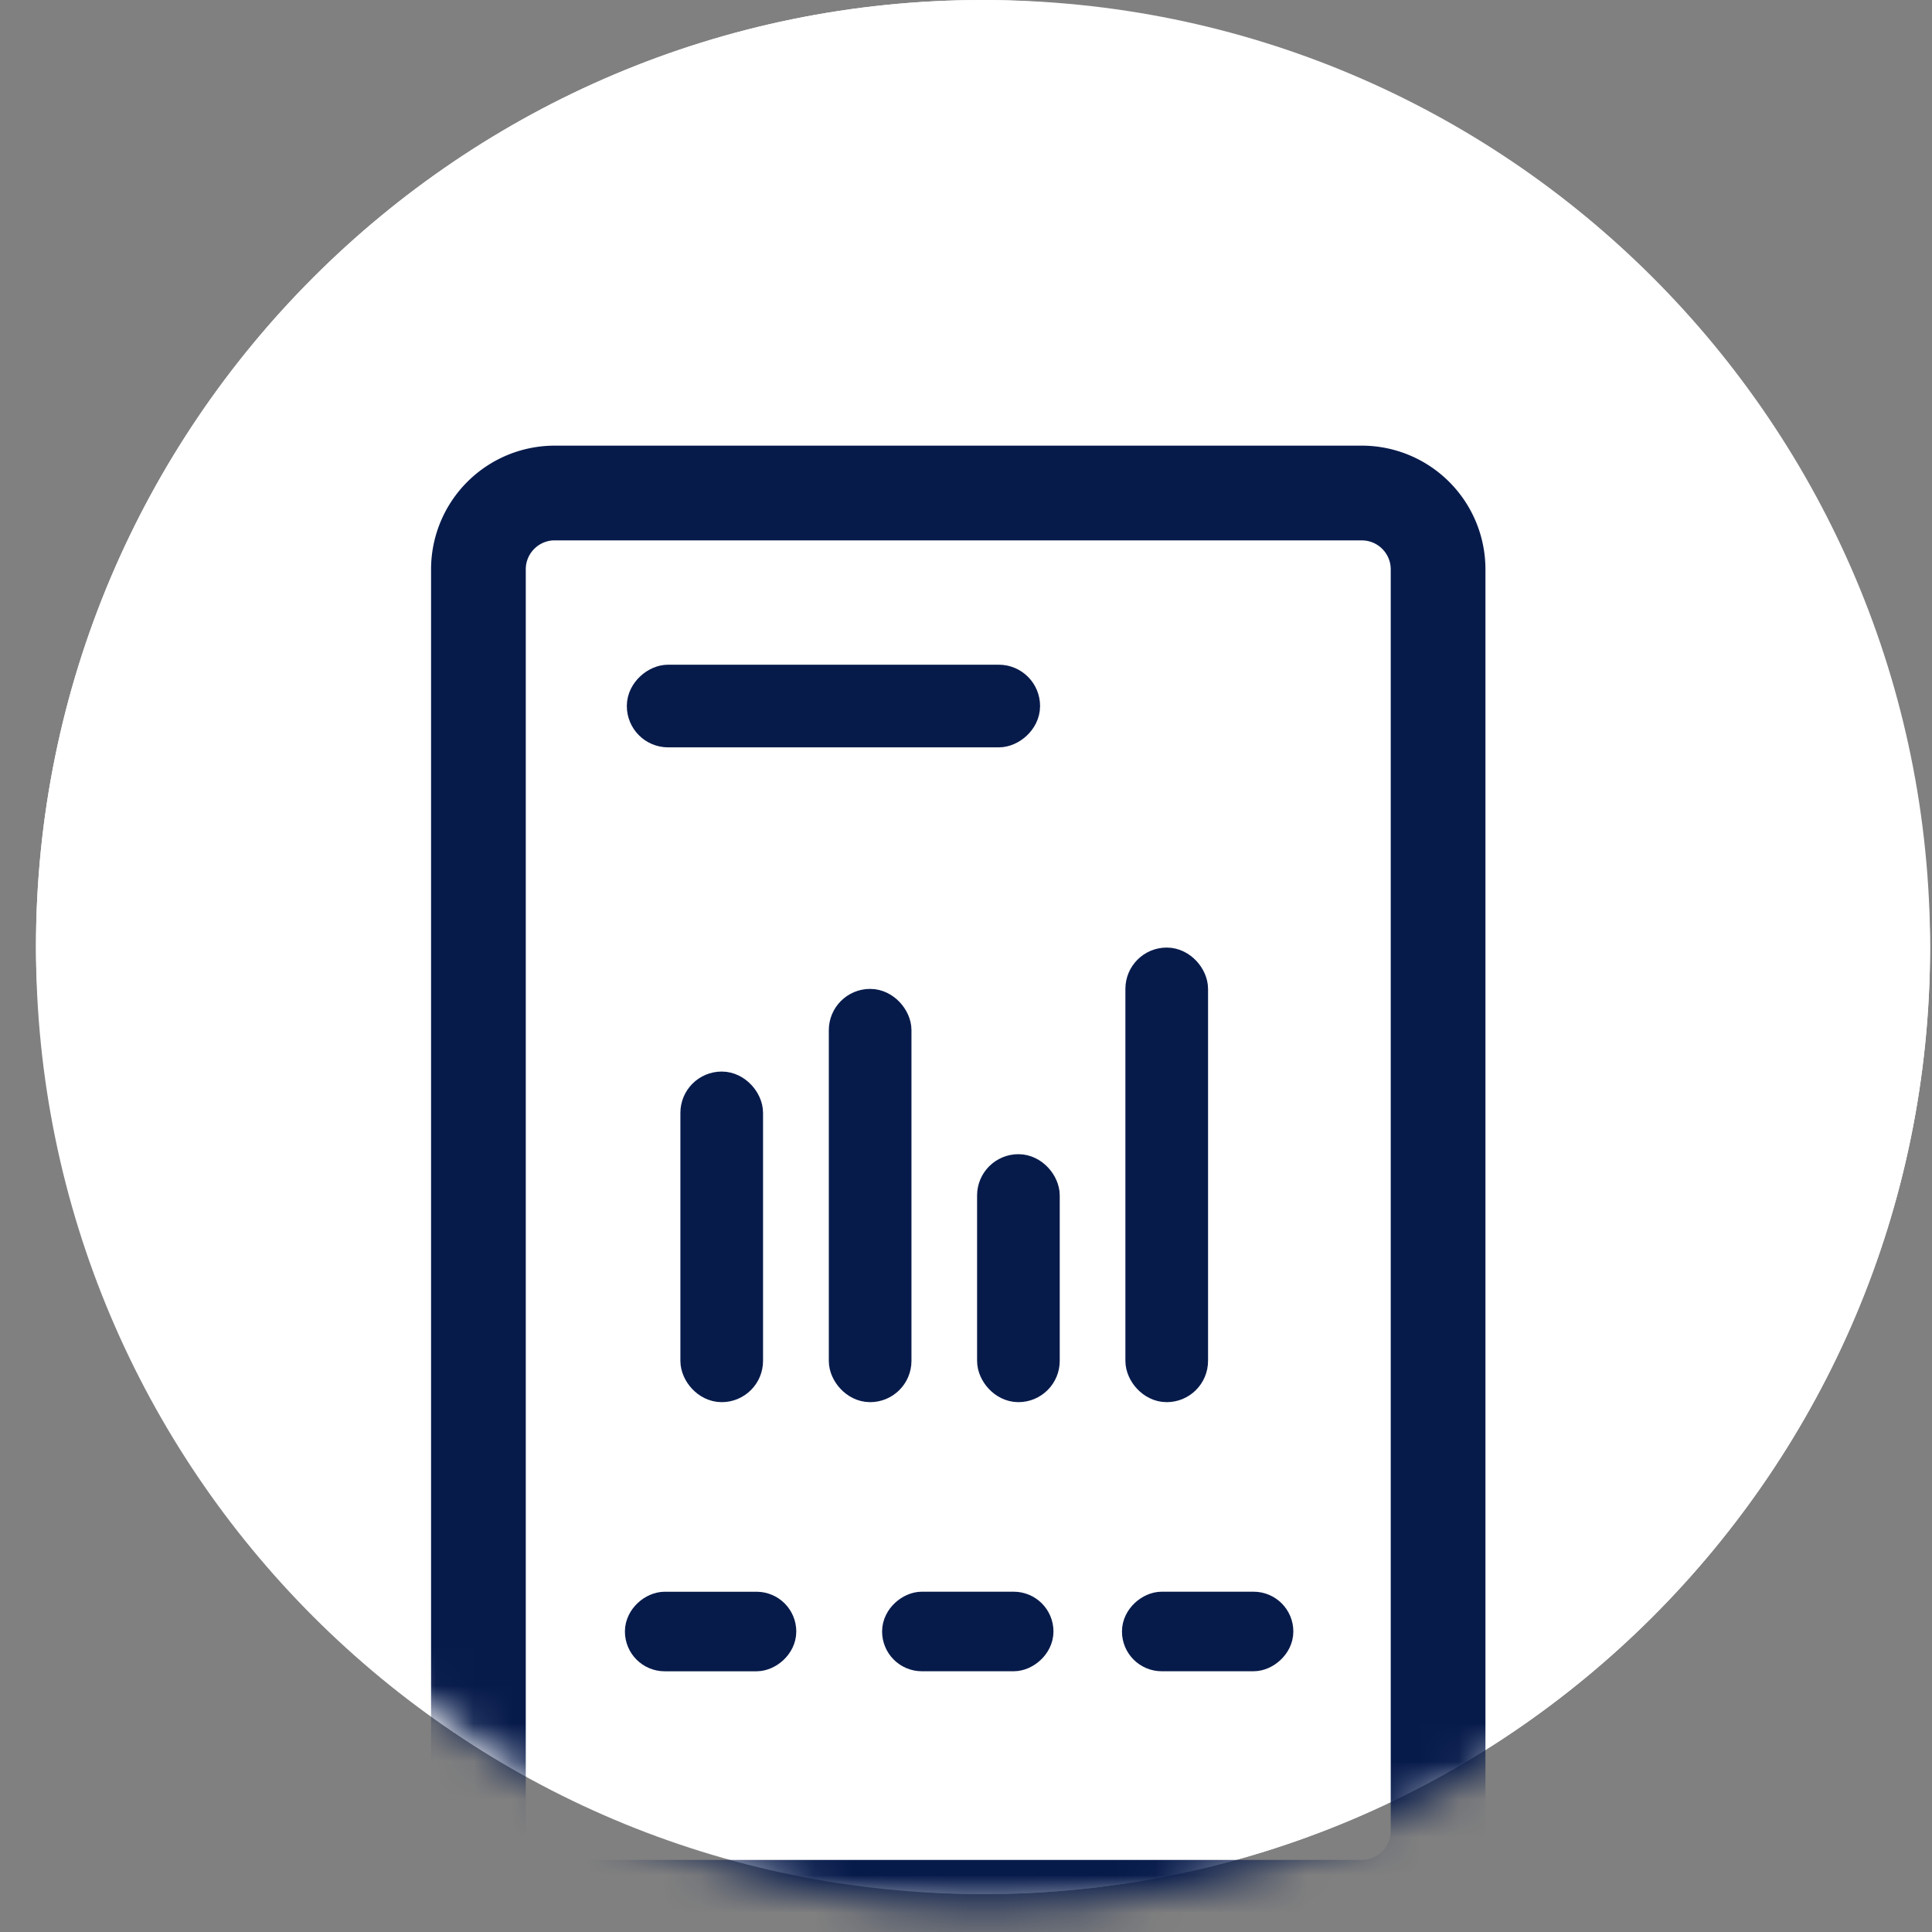
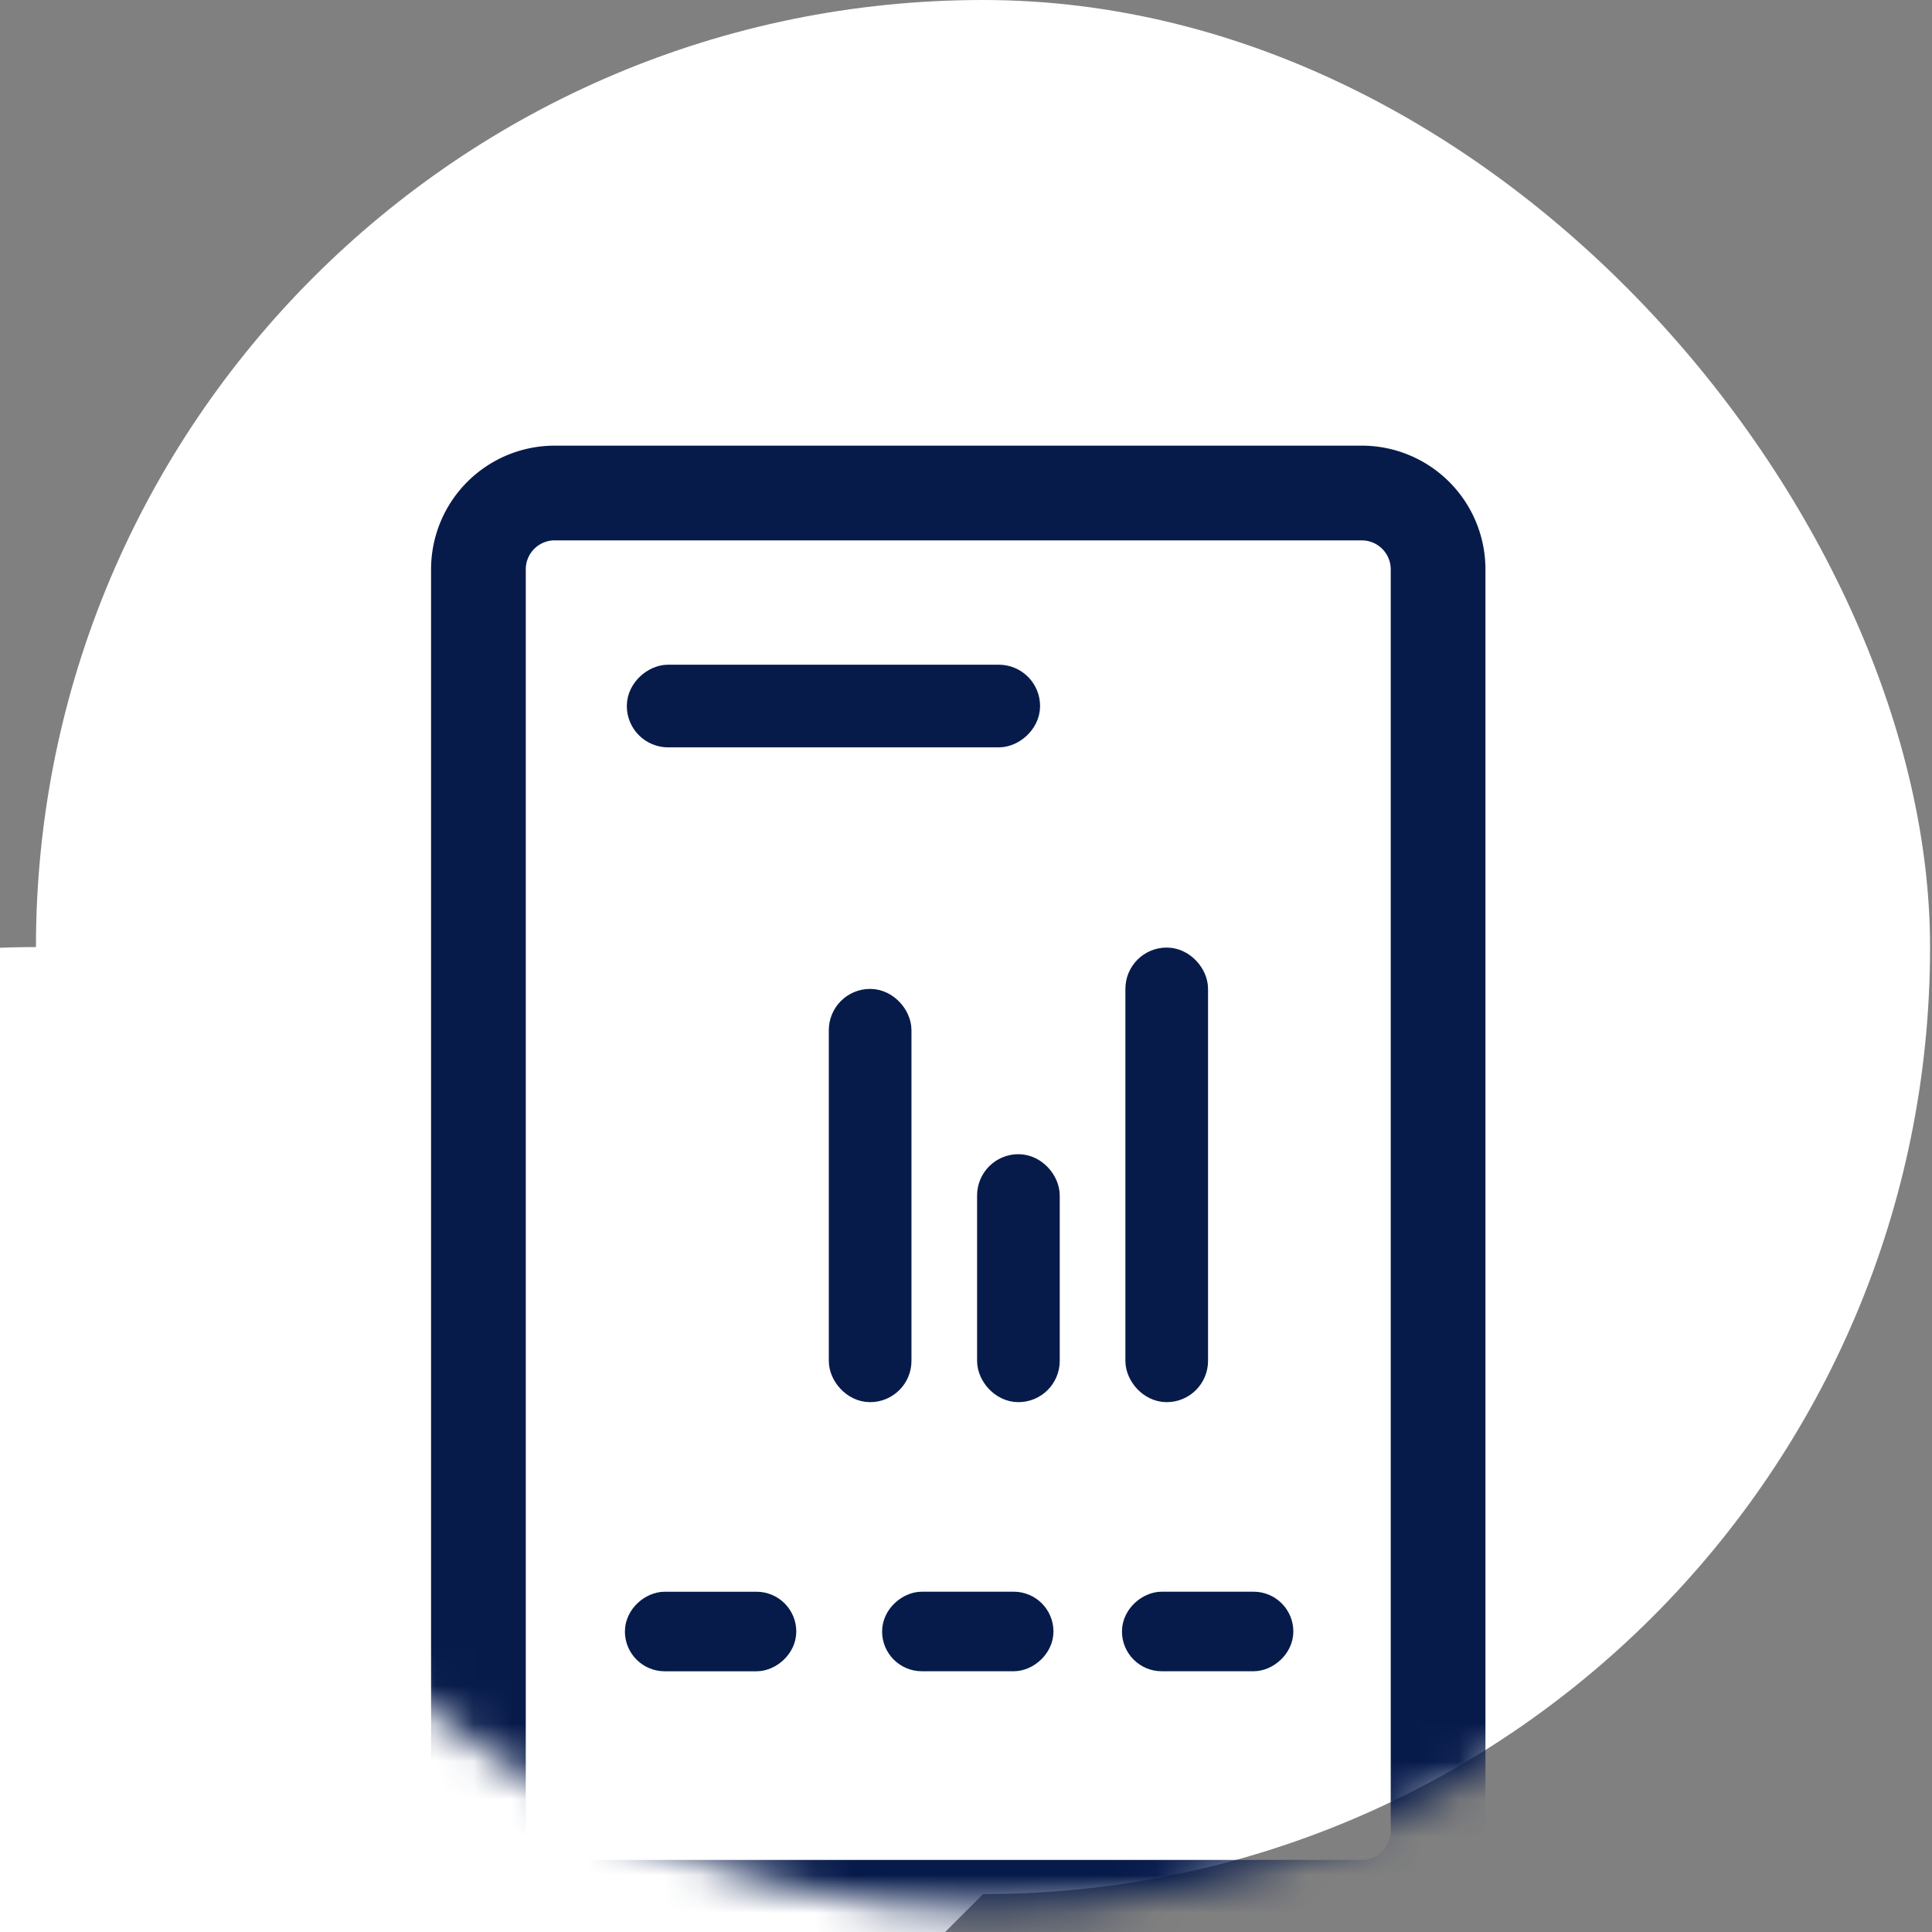
<svg xmlns="http://www.w3.org/2000/svg" width="51" height="51" fill="none">
  <rect width="100%" height="100%" fill="#808080" stroke="none" />
-   <path d="M25.95 50c13.806 0 25-11.193 25-25s-11.194-25-25-25c-13.808 0-25 11.193-25 25s11.192 25 25 25Z" fill="#fff" />
+   <path d="M25.95 50s-11.194-25-25-25c-13.808 0-25 11.193-25 25s11.192 25 25 25Z" fill="#fff" />
  <rect x=".949" width="50" height="50" rx="25" fill="#fff" />
  <mask id="a" style="mask-type:alpha" maskUnits="userSpaceOnUse" x="0" y="-1" width="52" height="52">
    <rect x="2.629" y="1.681" width="46.667" height="46.667" rx="23.333" fill="#111B33" stroke="#30E9C4" stroke-width="4.166" stroke-miterlimit="10" />
  </mask>
  <g mask="url(#a)">
    <path fill-rule="evenodd" clip-rule="evenodd" d="M11.629 15.029a3.015 3.015 0 0 1 3.015-3.015h21.303a3.015 3.015 0 0 1 3.015 3.015v33.303a3.015 3.015 0 0 1-3.015 3.015H14.644a3.015 3.015 0 0 1-3.015-3.015V15.03Zm3.015-1.015c-.56 0-1.015.454-1.015 1.015v33.303c0 .56.454 1.015 1.015 1.015h21.303c.56 0 1.015-.454 1.015-1.015V15.03c0-.56-.454-1.015-1.015-1.015H14.644Z" fill="#071B4B" stroke="#071B4B" stroke-width=".5" stroke-miterlimit="10" />
  </g>
-   <rect x="18.506" y="28.832" width="1.091" height="7.636" rx=".545" fill="#071B4B" stroke="#071B4B" stroke-width="1.091" />
  <rect x="22.424" y="26.65" width="1.091" height="9.818" rx=".545" fill="#071B4B" stroke="#071B4B" stroke-width="1.091" />
  <rect x="17.092" y="19.183" width="1.091" height="9.818" rx=".545" transform="rotate(-90 17.092 19.183)" fill="#071B4B" stroke="#071B4B" stroke-width="1.091" />
  <rect x="17.021" y="43.593" width="1.05" height="3.474" rx=".525" transform="rotate(-90 17.021 43.593)" fill="#071B4B" stroke="#071B4B" stroke-width="1.05" />
  <rect x="23.81" y="43.592" width="1.05" height="3.474" rx=".525" transform="rotate(-90 23.81 43.592)" fill="#071B4B" stroke="#071B4B" stroke-width="1.05" />
  <rect x="30.142" y="43.592" width="1.05" height="3.474" rx=".525" transform="rotate(-90 30.142 43.592)" fill="#071B4B" stroke="#071B4B" stroke-width="1.05" />
  <rect x="26.338" y="31.013" width="1.091" height="5.455" rx=".545" fill="#071B4B" stroke="#071B4B" stroke-width="1.091" />
  <rect x="30.253" y="25.559" width="1.091" height="10.909" rx=".545" fill="#071B4B" stroke="#071B4B" stroke-width="1.091" />
</svg>